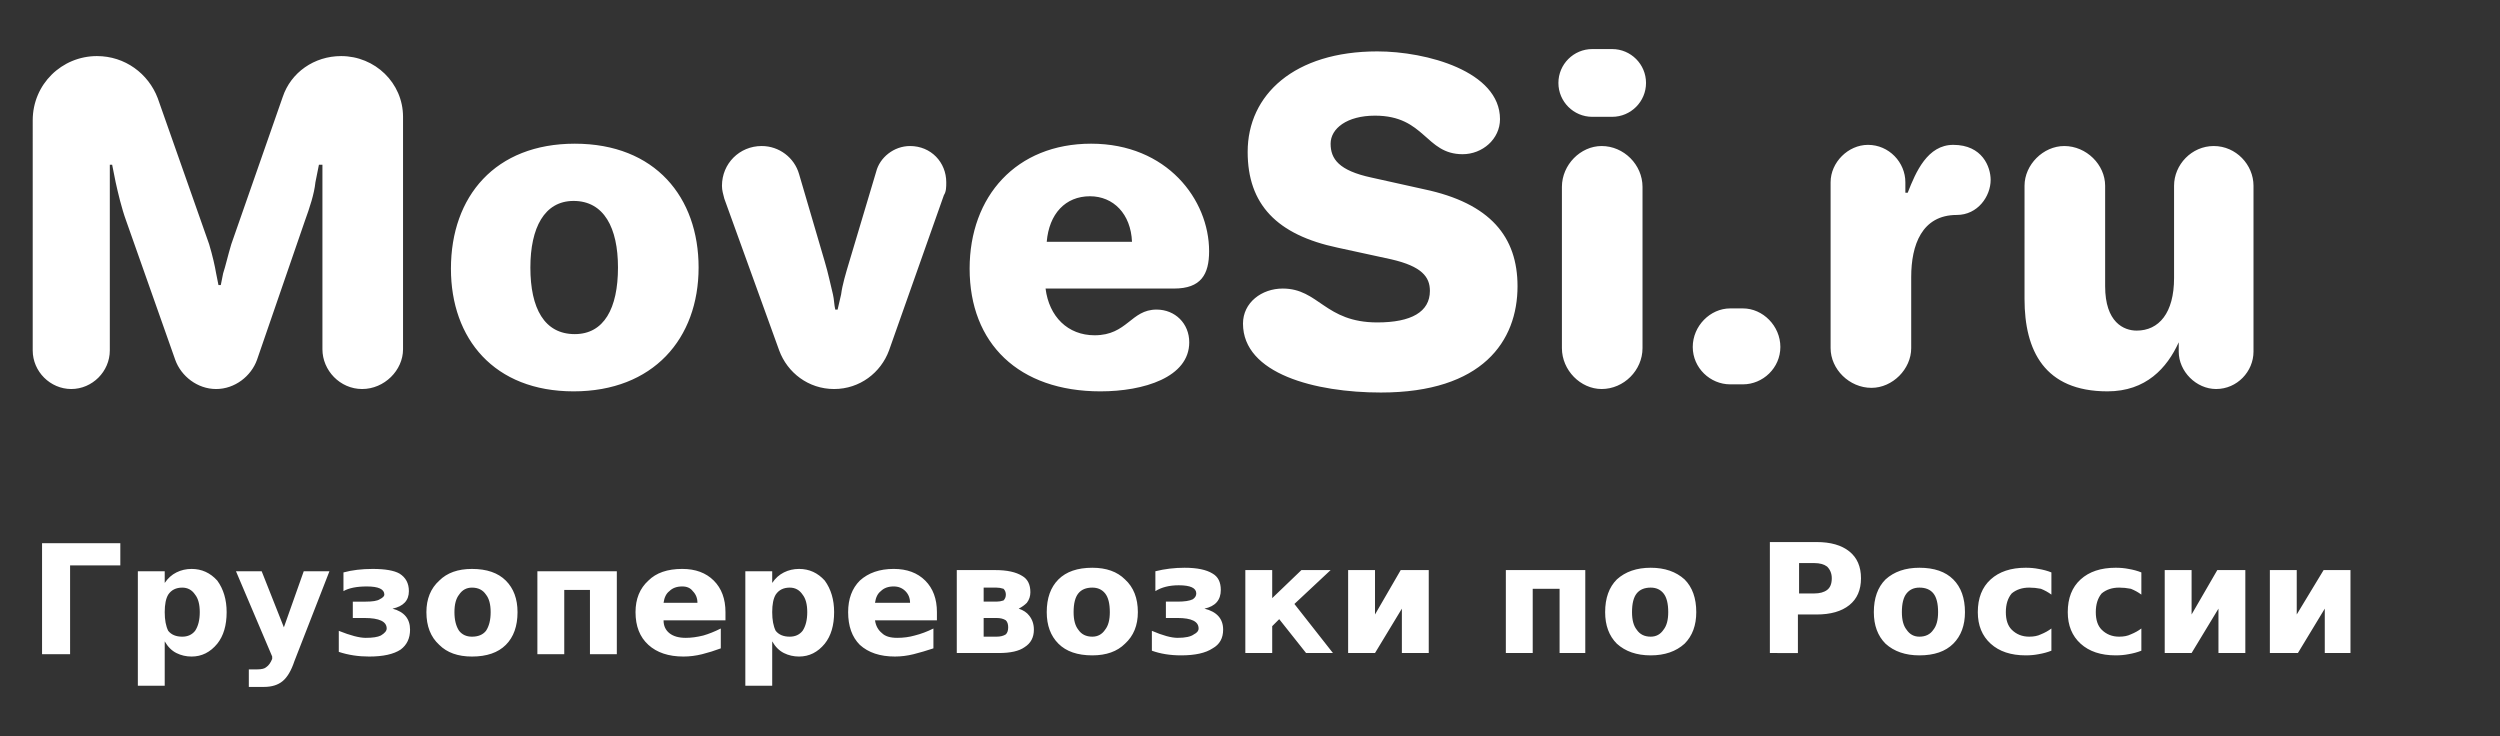
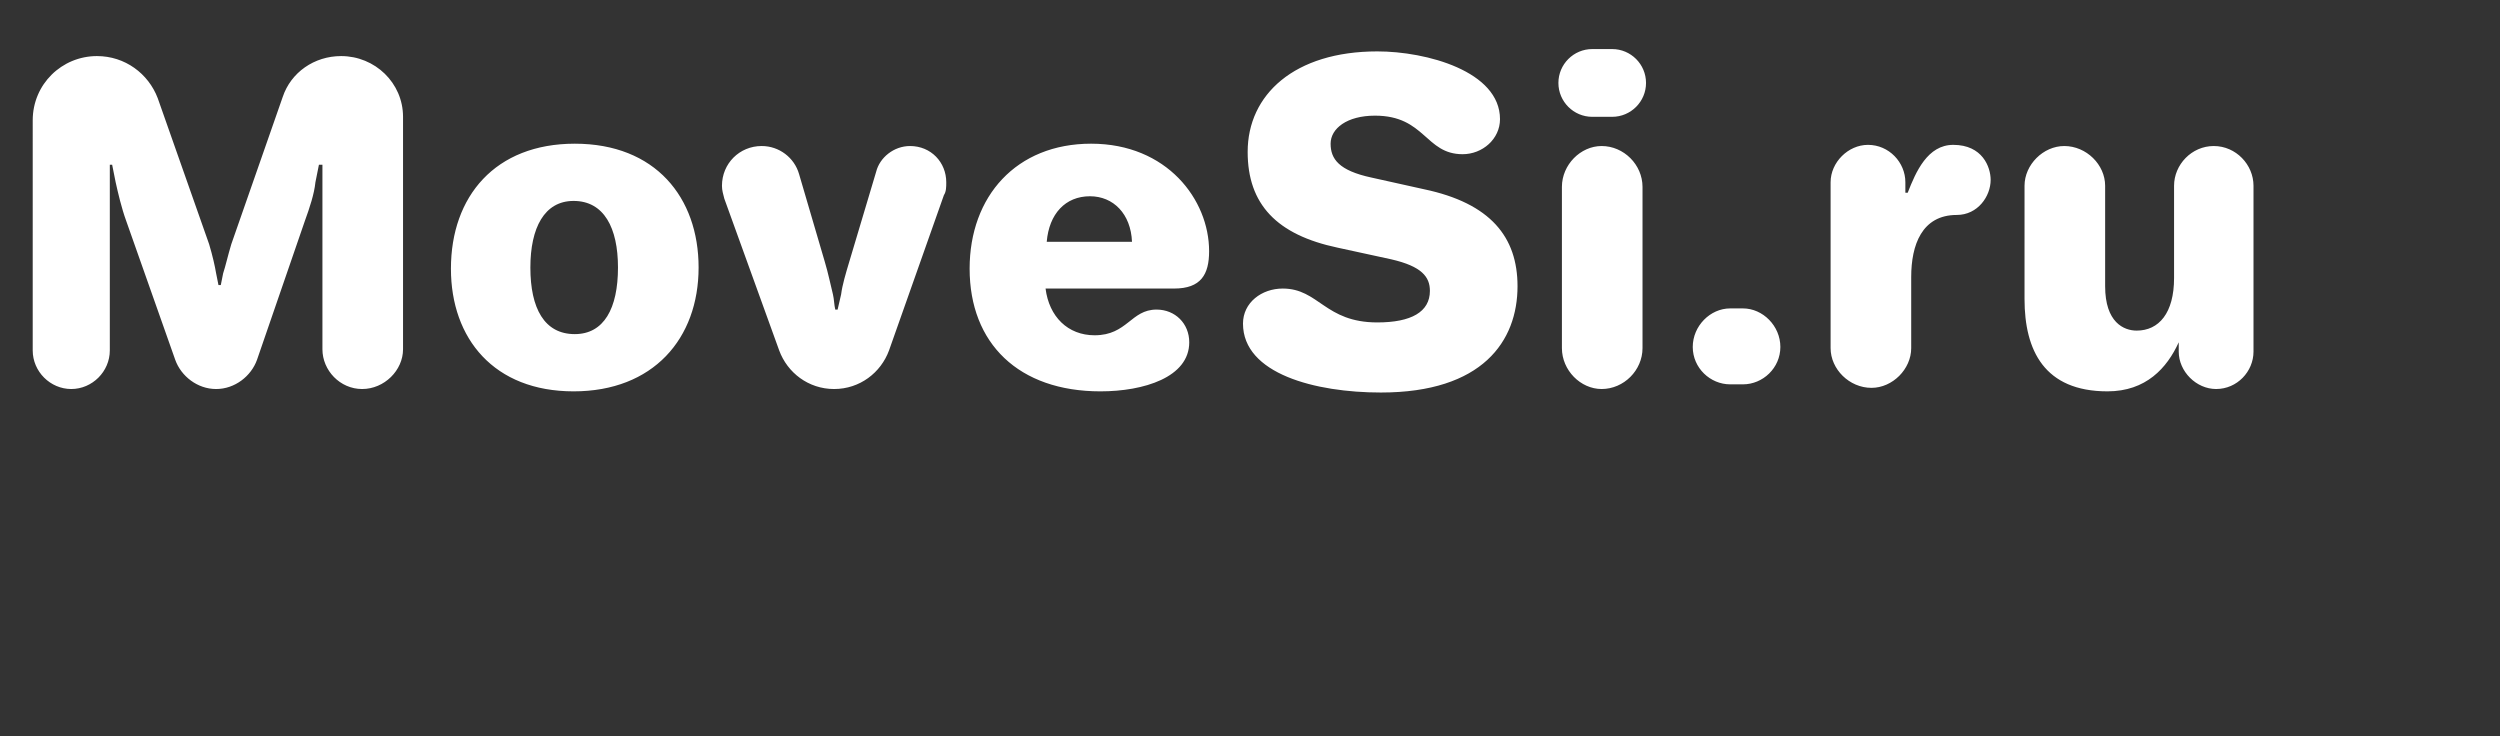
<svg xmlns="http://www.w3.org/2000/svg" version="1.2" viewBox="0 0 214 63" width="214" height="63">
  <rect x="0" y="0" width="214" height="63" fill="#333333" stroke="none" />
  <title>Новый проект</title>
  <style>
		.s0 { fill: #ffffff } 
	</style>
  <g id="Layer 1">
    <path id="MoveSi.ru" class="s0" aria-label="MoveSi.ru" d="m2.8 30c0 1.8 1.5 3.3 3.3 3.3 1.8 0 3.3-1.5 3.3-3.3v-15.9h0.2c0.1 0.5 0.2 1 0.3 1.5 0.2 0.9 0.5 2.2 0.9 3.3l4.2 11.9c0.5 1.4 1.9 2.5 3.5 2.5 1.6 0 3-1.1 3.5-2.5l4.1-11.9c0.4-1.1 0.8-2.3 0.9-3.3l0.3-1.5h0.3v15.8c0 1.8 1.5 3.4 3.4 3.4 1.9 0 3.5-1.6 3.5-3.4v-19.9c0-2.9-2.4-5.2-5.3-5.2-2.3 0-4.3 1.4-5 3.5l-4.4 12.6c-0.3 1-0.5 1.9-0.7 2.5l-0.2 1h-0.2l-0.2-1c-0.1-0.6-0.3-1.5-0.6-2.5l-4.4-12.5c-0.8-2.1-2.8-3.6-5.2-3.6-3 0-5.5 2.4-5.5 5.5zm35.8-7c0 6 3.7 10.5 10.5 10.5 6.8 0 10.7-4.5 10.7-10.6 0-6-3.7-10.6-10.6-10.6-6.8 0-10.6 4.5-10.6 10.7zm6.8-0.1c0-3.4 1.2-5.7 3.7-5.7 2.6 0 3.8 2.3 3.8 5.7 0 3.5-1.2 5.7-3.7 5.7-2.6 0-3.8-2.2-3.8-5.7zm16.4-7c0 0.4 0.1 0.7 0.2 1.1l4.7 13c0.7 1.9 2.5 3.3 4.7 3.3 2.2 0 4-1.4 4.7-3.3l4.7-13.3c0.2-0.3 0.2-0.7 0.2-1.1 0-1.7-1.3-3.1-3.1-3.1-1.4 0-2.6 1-2.9 2.2l-2.3 7.7c-0.3 1-0.6 2-0.7 2.8-0.1 0.4-0.2 0.9-0.3 1.3h-0.2c-0.1-0.4-0.1-0.9-0.2-1.3-0.2-0.8-0.4-1.8-0.7-2.8l-2.2-7.5c-0.4-1.4-1.7-2.4-3.2-2.4-1.9 0-3.4 1.5-3.4 3.4zm21.2 7.1c0 6.4 4.2 10.5 11.2 10.5 3.7 0 7.6-1.2 7.6-4.2 0-1.6-1.2-2.8-2.8-2.8-2.2 0-2.5 2.2-5.3 2.2-2.3 0-3.9-1.6-4.2-4h11c2.3 0 3-1.2 3-3.2 0-4.4-3.6-9.2-10.1-9.2-6.4 0-10.4 4.5-10.4 10.7zm6.6-2.3c0.2-2.4 1.6-3.9 3.7-3.9 2 0 3.5 1.5 3.6 3.9zm17.2-7.7c0 4.5 2.5 7.1 7.7 8.2l4.6 1c2.6 0.6 3.3 1.5 3.3 2.7 0 1.8-1.6 2.7-4.5 2.7-4.5 0-5-2.9-8.1-2.9-1.8 0-3.4 1.2-3.4 3 0 4.3 6.2 5.9 11.8 5.9 8.7 0 11.7-4.4 11.7-9.1 0-4.2-2.3-7.1-8-8.3l-4.5-1c-2.8-0.6-3.5-1.6-3.5-2.9 0-1.3 1.4-2.4 3.8-2.4 4.3 0 4.3 3.3 7.5 3.3 1.7 0 3.2-1.3 3.2-3 0-4.1-6.3-5.8-10.5-5.8-7.1 0-11.1 3.7-11.1 8.6zm26.6-5.9c0 1.6 1.3 2.9 2.9 2.9h1.7c1.6 0 2.9-1.3 2.9-2.9 0-1.6-1.3-2.9-2.9-2.9h-1.7c-1.6 0-2.9 1.3-2.9 2.9zm0.3 22.7c0 1.9 1.6 3.5 3.4 3.5 1.9 0 3.5-1.6 3.5-3.5v-13.8c0-1.9-1.6-3.5-3.5-3.5-1.8 0-3.4 1.6-3.4 3.5zm11.2-0.1c0 1.8 1.5 3.2 3.2 3.2h1.1c1.7 0 3.2-1.4 3.2-3.2 0-1.8-1.5-3.3-3.2-3.3h-1.1c-1.7 0-3.2 1.5-3.2 3.3zm11.8 0.1c0 1.8 1.6 3.4 3.5 3.4 1.8 0 3.4-1.6 3.4-3.4v-6.1c0-2.7 0.9-5.3 3.9-5.3 1.8 0 2.9-1.6 2.9-3 0-1.1-0.7-3-3.2-3-2.2 0-3.2 2.3-3.9 4.1h-0.2v-0.9c0-1.7-1.4-3.2-3.2-3.2-1.7 0-3.2 1.5-3.2 3.2zm16.6-4.2c0 4.4 1.7 7.9 7.1 7.9 3.3 0 5.1-2 6.1-4.2v0.8c0 1.7 1.5 3.2 3.2 3.2 1.8 0 3.2-1.5 3.2-3.2v-14.2c0-1.8-1.5-3.4-3.4-3.4-1.9 0-3.4 1.6-3.4 3.4v7.9c0 3-1.3 4.5-3.2 4.5-1.1 0-2.7-0.7-2.7-3.8v-8.6c0-1.8-1.6-3.4-3.5-3.4-1.8 0-3.4 1.6-3.4 3.4z" />
-     <path id="Грузоперевозки по России" class="s0" aria-label="Грузоперевозки по России" d="m6 56h-2.4v-9.5h6.7v1.9h-4.3zm8.1-1.1v3.8h-2.3v-9.8h2.3v1q0.4-0.6 1-0.9 0.6-0.3 1.3-0.3 1.3 0 2.2 1 0.8 1.1 0.8 2.7 0 1.7-0.8 2.7-0.9 1.1-2.2 1.1-0.7 0-1.3-0.3-0.6-0.3-1-1zm1.5-4.6q-0.8 0-1.2 0.6-0.3 0.5-0.3 1.5 0 1 0.3 1.6 0.4 0.5 1.2 0.5 0.7 0 1.1-0.5 0.4-0.6 0.4-1.6 0-1-0.4-1.5-0.4-0.6-1.1-0.6zm7.7 5.9l-3.1-7.3h2.2l1.9 4.8 1.7-4.8h2.2l-3 7.7q-0.4 1.2-1 1.7-0.6 0.5-1.6 0.5h-1.3v-1.5h0.7q0.6 0 0.8-0.2 0.3-0.2 0.5-0.7zm6.9-3.3v-1.4h1.1q0.9 0 1.2-0.2 0.4-0.2 0.4-0.4 0-0.7-1.5-0.7-1.3 0-2 0.4v-1.6q1.1-0.3 2.5-0.3 1.6 0 2.3 0.4 0.8 0.5 0.8 1.5 0 1.2-1.4 1.5 1.5 0.4 1.5 1.8 0 1.1-0.8 1.7-0.9 0.6-2.7 0.6-1.4 0-2.6-0.4v-1.8q1.5 0.6 2.3 0.6 0.9 0 1.3-0.2 0.5-0.3 0.5-0.6 0-0.9-1.9-0.9zm10.2-2.6q-0.7 0-1.1 0.6-0.4 0.5-0.4 1.5 0 1 0.4 1.6 0.4 0.5 1.1 0.5 0.8 0 1.2-0.5 0.4-0.6 0.4-1.6 0-1-0.4-1.5-0.4-0.6-1.2-0.6zm0-1.6q1.9 0 2.9 1 1 1 1 2.7 0 1.8-1 2.8-1 1-2.9 1-1.8 0-2.8-1-1.1-1-1.1-2.8 0-1.7 1.1-2.7 1-1 2.8-1zm5.6 0.2h6.8v7.1h-2.3v-5.5h-2.2v5.5h-2.3zm16.1 3.5v0.7h-5.3q0 0.7 0.5 1.1 0.5 0.4 1.4 0.4 0.7 0 1.5-0.2 0.7-0.2 1.5-0.6v1.7q-0.8 0.3-1.6 0.5-0.8 0.2-1.6 0.2-1.9 0-3-1-1.1-1-1.1-2.8 0-1.7 1.1-2.7 1-1 2.9-1 1.7 0 2.7 1 1 1 1 2.7zm-5.3-0.8h2.9q0-0.6-0.4-1-0.3-0.4-0.9-0.4-0.7 0-1.1 0.4-0.4 0.3-0.5 1zm9.3 3.3v3.8h-2.3v-9.8h2.3v1q0.4-0.6 1-0.9 0.6-0.3 1.3-0.3 1.3 0 2.2 1 0.8 1.1 0.8 2.7 0 1.7-0.8 2.7-0.9 1.1-2.2 1.1-0.7 0-1.3-0.3-0.6-0.3-1-1zm1.5-4.6q-0.8 0-1.2 0.6-0.3 0.5-0.3 1.5 0 1 0.3 1.6 0.4 0.5 1.2 0.5 0.7 0 1.1-0.5 0.4-0.6 0.4-1.6 0-1-0.4-1.5-0.4-0.6-1.1-0.6zm12.6 2.1v0.7h-5.3q0.1 0.7 0.6 1.1 0.4 0.4 1.3 0.4 0.8 0 1.5-0.2 0.8-0.2 1.6-0.6v1.7q-0.9 0.3-1.7 0.5-0.8 0.2-1.6 0.2-1.9 0-3-1-1-1-1-2.8 0-1.7 1-2.7 1.1-1 2.9-1 1.7 0 2.7 1 1 1 1 2.7zm-5.3-0.8h3q0-0.6-0.4-1-0.4-0.4-1-0.4-0.7 0-1.1 0.4-0.4 0.3-0.5 1zm9.3-0.1h1.1q0.3 0 0.6-0.1 0.2-0.2 0.2-0.5 0-0.3-0.2-0.5-0.3-0.1-0.6-0.1h-1.1zm0 3h1.1q0.5 0 0.8-0.2 0.2-0.2 0.2-0.6 0-0.4-0.2-0.6-0.3-0.2-0.8-0.2h-1.1zm-2.3 1.4v-7.1h3.3q1.5 0 2.3 0.5 0.7 0.4 0.7 1.4 0 0.5-0.3 0.9-0.3 0.3-0.7 0.5 0.6 0.2 0.9 0.6 0.4 0.5 0.4 1.2 0 1-0.8 1.5-0.7 0.5-2.2 0.5zm11.6-5.6q-0.8 0-1.2 0.5-0.4 0.5-0.4 1.6 0 1 0.4 1.5 0.4 0.6 1.2 0.6 0.7 0 1.1-0.6 0.4-0.5 0.4-1.5 0-1.1-0.4-1.6-0.4-0.5-1.1-0.5zm0-1.7q1.8 0 2.8 1 1.1 1 1.1 2.8 0 1.7-1.1 2.7-1 1-2.8 1-1.9 0-2.9-1-1-1-1-2.7 0-1.8 1-2.8 1-1 2.9-1zm6.3 4.3v-1.4h1q0.9 0 1.3-0.2 0.3-0.2 0.3-0.5 0-0.7-1.5-0.7-1.2 0-2 0.5v-1.7q1.2-0.3 2.5-0.3 1.6 0 2.4 0.5 0.7 0.4 0.7 1.4 0 1.3-1.4 1.6 1.6 0.4 1.6 1.8 0 1.1-0.9 1.6-0.9 0.6-2.7 0.6-1.4 0-2.5-0.4v-1.7q1.4 0.6 2.2 0.6 1 0 1.4-0.3 0.4-0.2 0.4-0.5 0-0.9-1.8-0.9zm6.8 3v-7.1h2.3v2.4l2.5-2.4h2.5l-3.1 2.9 3.3 4.2h-2.3l-2.3-2.9-0.6 0.6v2.3zm13.3-7.1h2.4v7.1h-2.3v-3.8l-2.3 3.8h-2.3v-7.1h2.3v3.8zm9 0h6.8v7.1h-2.2v-5.5h-2.3v5.5h-2.3zm12.4 1.5q-0.8 0-1.2 0.5-0.4 0.5-0.4 1.6 0 1 0.4 1.5 0.4 0.6 1.2 0.6 0.7 0 1.1-0.6 0.4-0.5 0.4-1.5 0-1.1-0.4-1.6-0.4-0.5-1.1-0.5zm0-1.7q1.8 0 2.9 1 1 1 1 2.8 0 1.7-1 2.7-1.1 1-2.9 1-1.8 0-2.9-1-1-1-1-2.7 0-1.8 1-2.8 1.1-1 2.9-1zm10.2 7.3v-9.5h4q1.8 0 2.8 0.8 1 0.8 1 2.3 0 1.5-1 2.3-1 0.8-2.8 0.8h-1.6v3.3zm3.8-7.7h-1.3v2.6h1.3q0.7 0 1.1-0.3 0.4-0.3 0.4-1 0-0.6-0.4-1-0.4-0.3-1.1-0.3zm9 2.1q-0.7 0-1.1 0.5-0.4 0.5-0.4 1.6 0 1 0.4 1.5 0.4 0.6 1.1 0.6 0.8 0 1.2-0.6 0.4-0.5 0.4-1.5 0-1.1-0.4-1.6-0.4-0.5-1.2-0.5zm0-1.7q1.9 0 2.9 1 1 1 1 2.8 0 1.7-1 2.7-1 1-2.9 1-1.8 0-2.9-1-1-1-1-2.7 0-1.8 1-2.8 1.1-1 2.9-1zm11.3 0.4v1.9q-0.4-0.3-0.9-0.5-0.5-0.1-1-0.1-0.9 0-1.5 0.5-0.5 0.6-0.5 1.6 0 1 0.5 1.5 0.6 0.6 1.5 0.6 0.6 0 1-0.2 0.5-0.2 0.9-0.5v1.9q-0.5 0.2-1.1 0.3-0.5 0.1-1.1 0.1-1.9 0-3-1-1.1-1-1.1-2.7 0-1.8 1.1-2.8 1.1-1 3-1 0.6 0 1.1 0.1 0.6 0.1 1.1 0.3zm7.7 0v1.9q-0.4-0.3-0.9-0.5-0.5-0.1-1-0.1-0.9 0-1.5 0.5-0.5 0.6-0.5 1.6 0 1 0.5 1.5 0.6 0.6 1.5 0.6 0.6 0 1-0.2 0.5-0.2 0.9-0.5v1.9q-0.5 0.2-1.1 0.3-0.5 0.1-1.1 0.1-1.9 0-3-1-1.1-1-1.1-2.7 0-1.8 1.1-2.8 1.1-1 3-1 0.6 0 1.1 0.1 0.6 0.1 1.1 0.3zm6.5-0.2h2.4v7.1h-2.3v-3.8l-2.3 3.8h-2.3v-7.1h2.3v3.8zm9.1 0h2.3v7.1h-2.2v-3.8l-2.3 3.8h-2.4v-7.1h2.3v3.8z" />
  </g>
</svg>